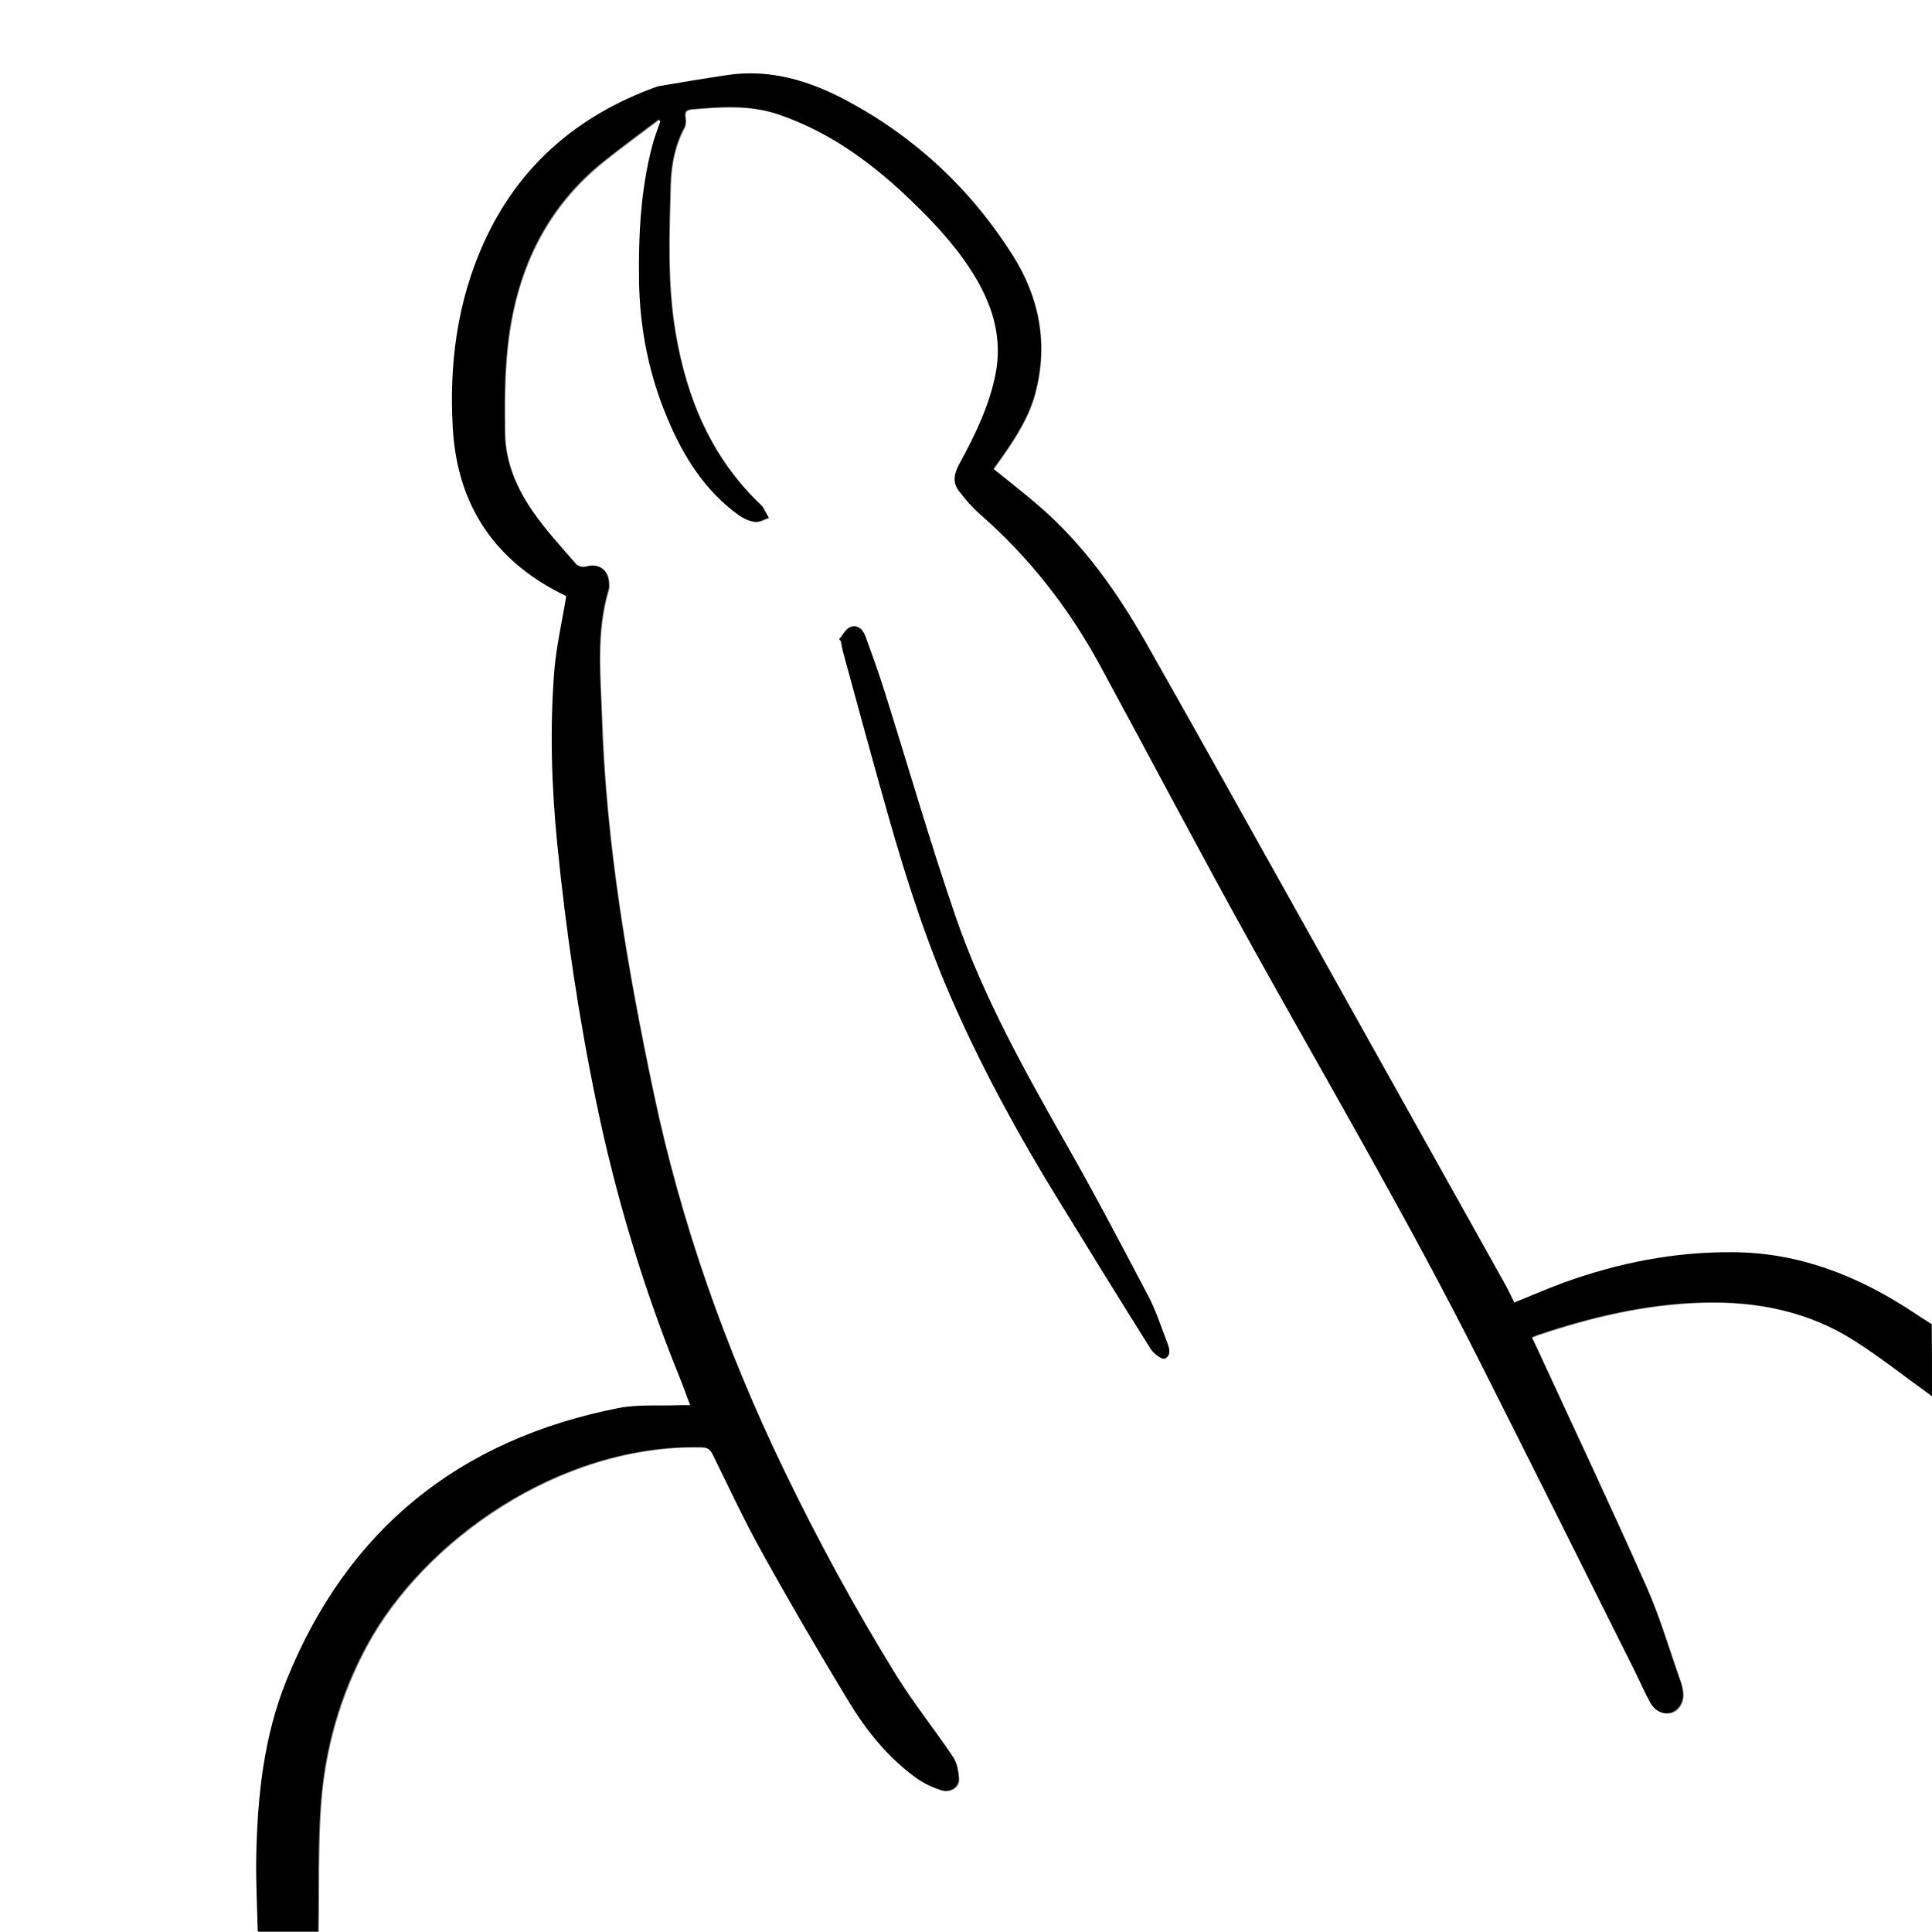
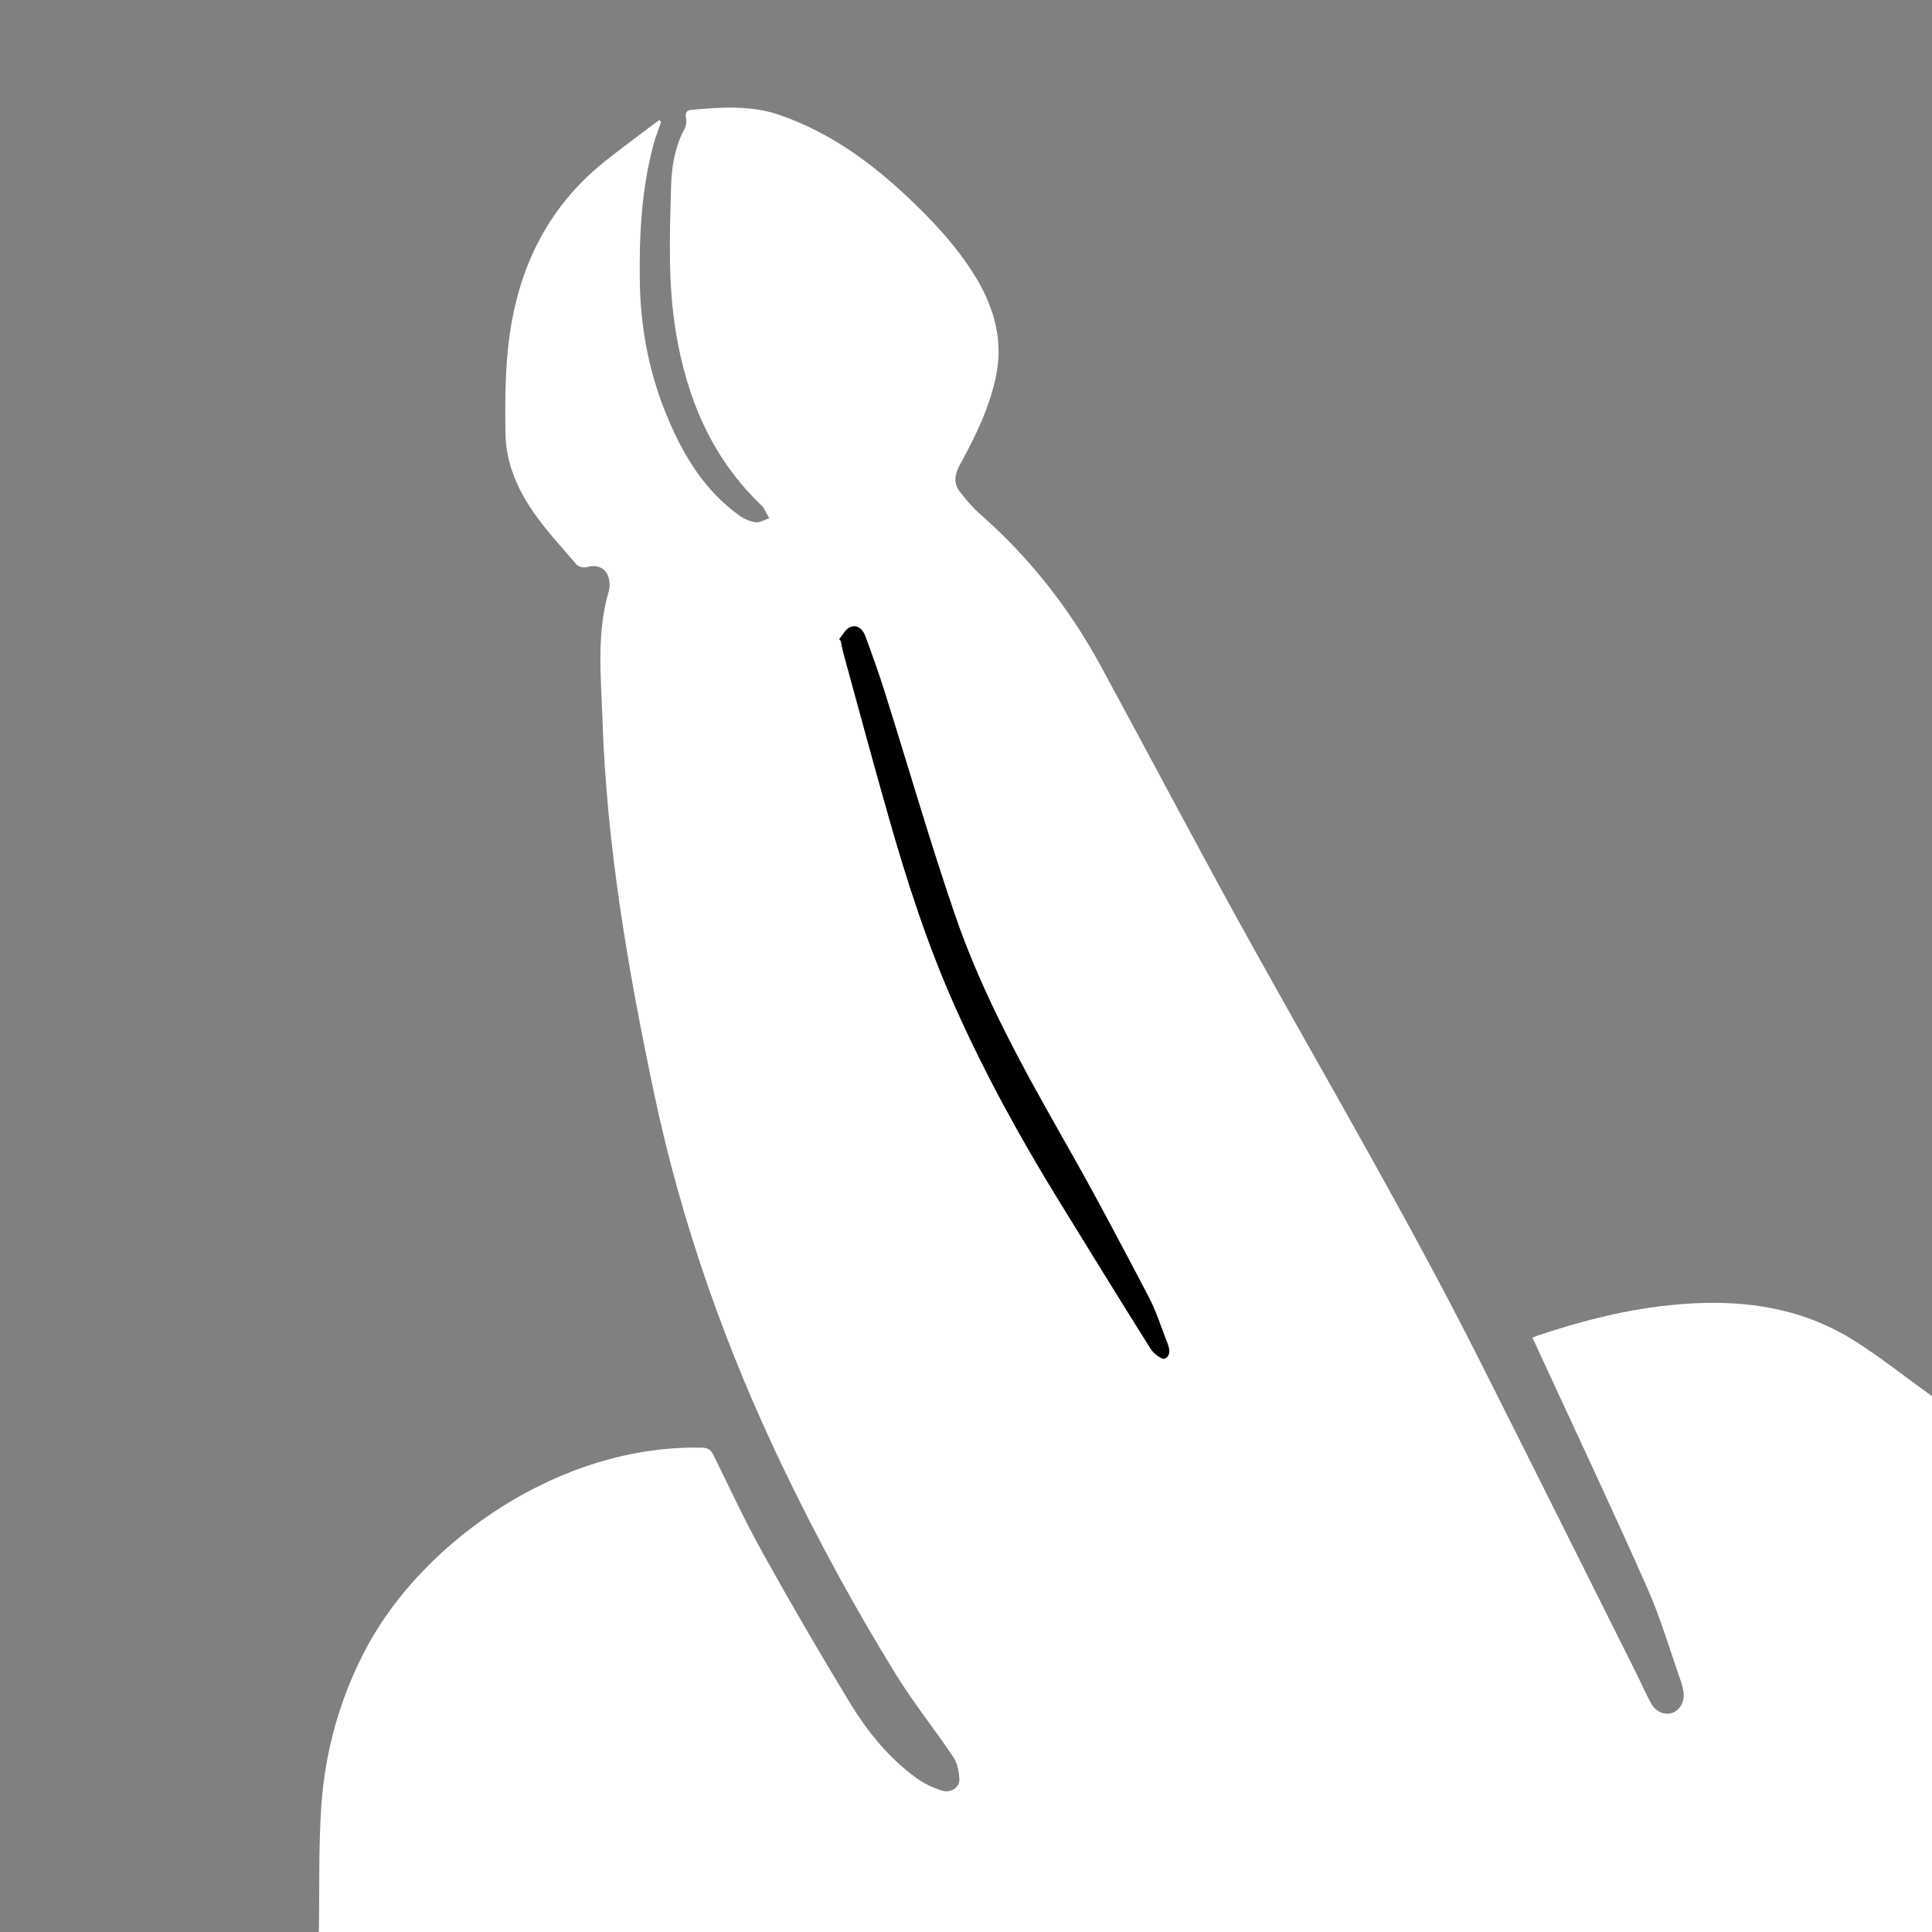
<svg xmlns="http://www.w3.org/2000/svg" version="1.0" id="Layer_1" x="0px" y="0px" viewBox="0 0 1024 1024" style="enable-background:new 0 0 1024 1024;" xml:space="preserve">
  <rect x="0" y="0" width="1024" height="1024" fill="#808080" stroke="none" />
  <style type="text/css">
	.st0{fill:#FFFFFF;}
</style>
  <g>
-     <path class="st0" d="M137,1024c-45.7,0-91.3,0-137,0C0,682.7,0,341.3,0,0c341.3,0,682.7,0,1024,0c0,234,0,468,0,702   c-3.6-2.3-7.2-4.6-10.8-7c-28.6-18.7-59.3-30.8-94-31.1c-30.8-0.3-60.6,5.5-89.5,15.9c-9,3.3-17.8,7.1-26.9,10.8   c-1.8-3.7-3.4-7.1-5.3-10.5c-34.2-61.2-68.4-122.4-102.6-183.6c-29-51.7-57.7-103.6-87-155.1c-15.6-27.5-33.7-53.2-58-73.9   c-7.5-6.4-15.2-12.4-23.1-18.8c1.7-2.3,3.2-4.5,4.7-6.6c7.3-10.4,14.1-21.1,17.4-33.5c6.9-26.2,2.2-50.8-12-73.2   c-22.1-34.9-51.4-62.4-87.9-81.9c-19.7-10.6-40.6-17-63.4-13.5c-11.9,1.8-23.8,3.9-35.7,5.8c-0.7,0.1-1.3,0.3-1.9,0.5   c-41.6,15.1-72.8,41.9-91.2,82.4c-14.2,31.3-18.4,64.6-16.5,98.6c2.4,40.9,22.4,70.6,59.5,88.5c0.6,0.3,1.1,0.7,0.6,0.4   c-2.2,13.6-5.3,26.4-6.3,39.4c-2.5,30.4-1.5,60.9,1.5,91.3c4.5,46.5,11.4,92.6,20.9,138.2c10.3,49.6,24.9,98.1,44,145.1   c1.9,4.7,3.6,9.6,5.6,14.8c-2.5,0-4.3-0.1-6.1,0c-10.6,0.4-21.6-0.5-31.9,1.5c-84.1,16.6-143.5,64.1-175.8,143.9   c-12.2,30.2-15.5,62.3-16.2,94.6C136,998,136.7,1011,137,1024z" />
    <path class="st0" d="M1024,740c0,94.7,0,189.3,0,284c-285,0-570,0-855,0c0.4-22.3-0.2-44.7,1.3-66.9c2.1-29.8,10.2-58.3,24.5-84.8   c29.9-55.2,101.7-106.8,177.4-105c3.2,0.1,4.6,1.2,6,4c8.6,17.5,16.8,35.2,26.3,52.2c14.7,26.5,30,52.7,45.7,78.6   c9.3,15.3,20.5,29.3,35.1,40c4.2,3.1,9.2,5.5,14.1,7c4.6,1.4,9.3-1.8,9.1-6c-0.2-4-1-8.5-3.2-11.8c-9.8-14.6-20.9-28.4-30.2-43.4   c-21.8-35.3-41.6-71.7-59.6-109.1c-30.8-63.9-54.3-130.4-68.9-199.7c-13.8-65.4-25.1-131.2-27.3-198.2c-0.8-22.7-3.2-45.6,3.5-68   c0.4-1.4,0.3-3,0.2-4.5c-0.6-6.6-5.7-9.7-12.1-7.8c-1.6,0.5-4.3-0.2-5.3-1.4c-7.9-9.2-16.3-18.1-23.1-28.1   c-8.5-12.3-14.4-26.1-14.6-41.4c-0.2-14.8-0.2-29.7,1.3-44.4c4-40,19.5-74.5,51.8-100.1c9.3-7.4,18.9-14.4,28.4-21.6   c0.3,0.3,0.7,0.7,1,1c-1.4,4.2-3.1,8.3-4.2,12.6c-6.2,23.4-7.4,47.3-7.1,71.3c0.3,25.7,5.1,50.3,15.2,73.9   c8.4,19.9,19.6,37.9,37.5,50.8c2.5,1.8,5.6,3.2,8.6,3.6c2.3,0.3,4.8-1.3,7.3-2.1c-1-1.9-2-3.8-3.1-5.7c-0.4-0.7-1.1-1.2-1.7-1.8   c-25.8-24.9-38.8-56.1-44.6-90.7c-4.4-26-3.3-52.2-2.6-78.3c0.3-10.5,2.2-20.8,7.3-30.3c0.8-1.5,0.9-3.6,0.6-5.3   c-0.5-2.7,0.1-4.2,3-4.4c15.6-1.4,31.3-2.5,46.5,2.7c28.2,9.7,51.3,27.2,72.4,47.8c12.2,11.9,23.5,24.5,32.3,39.3   c9.2,15.6,13.8,32.4,10.3,50.3c-3.3,17.1-11,32.8-19.3,48c-2.7,4.9-3.6,9.5-0.3,14c3.4,4.5,7.1,8.8,11.3,12.5   c26.1,22.9,47.1,49.8,63.7,80.3c27.1,49.9,53.5,100.2,81.1,149.8c40.4,72.6,82.4,144.3,119.8,218.5   c27.5,54.6,54.8,109.3,82.1,163.9c2.9,5.8,5.5,11.8,8.6,17.5c2.5,4.6,7.4,6.5,11.4,5c4.2-1.6,6.6-6.3,5.7-11.6   c-0.3-1.6-0.7-3.3-1.2-4.8c-5.9-16.8-10.9-34-18.1-50.2c-18.7-42.2-38.4-83.9-57.7-125.8c-0.9-2.1-1.9-4.1-3-6.3   c1.3-0.6,2.1-1,2.8-1.2c28.5-9.6,57.6-16.5,87.8-17.3c28.6-0.8,55.8,4.6,80.2,20.1C996.9,719.5,1010.2,730.1,1024,740z    M444.8,338.8c0.3,0.3,0.6,0.7,0.9,1c0.4,1.9,0.7,3.9,1.2,5.8c8,29.2,15.9,58.5,24.2,87.6c9.8,34.3,20.8,68.1,35.3,100.7   c15.7,35.2,34.3,68.8,54.4,101.7c16.3,26.5,32.6,53.1,49.2,79.4c1.5,2.4,6,5.7,7.4,5c3.8-1.9,2.2-6,0.9-9.3   c-3.1-8.1-5.8-16.4-9.8-24c-14.1-26.8-28.2-53.6-43.2-80c-22.2-39.1-44.2-78.4-58.9-121.1c-13.5-39.3-25-79.3-37.5-118.9   c-3.2-10-6.7-19.9-10.3-29.7c-1.3-3.5-4.3-6.3-8.1-4.6C448.1,333.5,446.7,336.6,444.8,338.8z" />
-     <path d="M1024,740c-13.8-9.9-27.1-20.5-41.4-29.6c-24.4-15.5-51.6-20.9-80.2-20.1c-30.3,0.8-59.3,7.7-87.8,17.3   c-0.8,0.3-1.5,0.6-2.8,1.2c1,2.2,2,4.2,3,6.3c19.3,41.9,39,83.6,57.7,125.8c7.2,16.2,12.1,33.4,18.1,50.2c0.6,1.6,1,3.2,1.2,4.8   c0.9,5.2-1.5,10-5.7,11.6c-4,1.5-8.8-0.4-11.4-5c-3.1-5.7-5.7-11.7-8.6-17.5c-27.3-54.7-54.6-109.4-82.1-163.9   c-37.4-74.2-79.4-145.9-119.8-218.5c-27.6-49.6-54-99.9-81.1-149.8c-16.5-30.4-37.5-57.4-63.7-80.3c-4.2-3.7-8-8-11.3-12.5   c-3.3-4.4-2.4-9,0.3-14c8.3-15.2,16-30.9,19.3-48c3.5-17.9-1.1-34.7-10.3-50.3c-8.7-14.8-20.1-27.4-32.3-39.3   c-21-20.6-44.1-38.1-72.4-47.8c-15.2-5.2-30.8-4.2-46.5-2.7c-2.9,0.3-3.5,1.7-3,4.4c0.3,1.7,0.2,3.8-0.6,5.3   c-5.1,9.5-7,19.8-7.3,30.3c-0.7,26.1-1.8,52.4,2.6,78.3c5.8,34.6,18.8,65.9,44.6,90.7c0.6,0.6,1.3,1.1,1.7,1.8   c1.1,1.9,2.1,3.8,3.1,5.7c-2.4,0.8-5,2.4-7.3,2.1c-3-0.4-6.1-1.8-8.6-3.6c-17.9-12.9-29.1-30.9-37.5-50.8   c-10-23.6-14.9-48.2-15.2-73.9c-0.3-24.1,0.9-47.9,7.1-71.3c1.1-4.3,2.8-8.4,4.2-12.6c-0.3-0.3-0.7-0.7-1-1   c-9.5,7.2-19.1,14.2-28.4,21.6c-32.3,25.5-47.7,60-51.8,100.1c-1.5,14.7-1.5,29.6-1.3,44.4c0.2,15.3,6.1,29.1,14.6,41.4   c6.9,10,15.2,18.9,23.1,28.1c1,1.2,3.8,1.9,5.3,1.4c6.4-1.9,11.4,1.2,12.1,7.8c0.1,1.5,0.3,3.1-0.2,4.5c-6.7,22.4-4.2,45.3-3.5,68   c2.2,67,13.6,132.8,27.3,198.2c14.6,69.4,38.1,135.8,68.9,199.7c18,37.4,37.8,73.8,59.6,109.1c9.3,15,20.4,28.8,30.2,43.4   c2.2,3.2,3,7.8,3.2,11.8c0.2,4.2-4.4,7.4-9.1,6c-5-1.5-9.9-3.9-14.1-7c-14.6-10.7-25.8-24.7-35.1-40c-15.7-25.9-31-52.1-45.7-78.6   c-9.5-17-17.7-34.7-26.3-52.2c-1.4-2.8-2.8-3.9-6-4c-75.7-1.8-147.5,49.8-177.4,105c-14.4,26.5-22.4,55-24.5,84.8   c-1.6,22.2-1,44.6-1.3,66.9c-10.7,0-21.3,0-32,0c-0.3-13-1-26-0.8-38.9c0.6-32.3,3.9-64.4,16.2-94.6   c32.3-79.8,91.6-127.3,175.8-143.9c10.3-2,21.2-1.1,31.9-1.5c1.8-0.1,3.6,0,6.1,0c-2-5.3-3.7-10.1-5.6-14.8   c-19.1-47-33.7-95.4-44-145.1c-9.5-45.7-16.3-91.8-20.9-138.2c-3-30.4-3.9-60.9-1.5-91.3c1.1-13,4.1-25.8,6.3-39.4   c0.4,0.3-0.1-0.2-0.6-0.4c-37.1-17.9-57.1-47.6-59.5-88.5c-2-34,2.3-67.3,16.5-98.6c18.4-40.6,49.6-67.3,91.2-82.4   c0.6-0.2,1.3-0.4,1.9-0.5c11.9-2,23.7-4,35.7-5.8c22.8-3.4,43.7,3,63.4,13.5c36.4,19.5,65.8,47,87.9,81.9   c14.2,22.5,19,47.1,12,73.2c-3.3,12.4-10.1,23.1-17.4,33.5c-1.5,2.2-3.1,4.3-4.7,6.6c7.9,6.4,15.6,12.4,23.1,18.8   c24.3,20.7,42.4,46.4,58,73.9c29.3,51.6,58,103.4,87,155.1c34.2,61.2,68.4,122.4,102.6,183.6c1.9,3.3,3.5,6.8,5.3,10.5   c9.1-3.7,17.9-7.5,26.9-10.8c28.9-10.4,58.6-16.2,89.5-15.9c34.7,0.3,65.4,12.4,94,31.1c3.6,2.4,7.2,4.7,10.8,7   C1024,714.7,1024,727.3,1024,740z" />
    <path d="M444.8,338.8c1.9-2.2,3.3-5.3,5.7-6.3c3.9-1.7,6.8,1.1,8.1,4.6c3.6,9.8,7.2,19.7,10.3,29.7c12.5,39.6,24,79.6,37.5,118.9   c14.7,42.6,36.7,82,58.9,121.1c15,26.3,29.1,53.2,43.2,80c4,7.6,6.7,15.9,9.8,24c1.3,3.2,2.8,7.4-0.9,9.3c-1.4,0.7-5.9-2.6-7.4-5   c-16.6-26.4-32.9-52.9-49.2-79.4c-20.2-32.8-38.7-66.5-54.4-101.7c-14.6-32.6-25.6-66.5-35.3-100.7c-8.3-29.1-16.2-58.4-24.2-87.6   c-0.5-1.9-0.8-3.9-1.2-5.8C445.4,339.4,445.1,339.1,444.8,338.8z" />
  </g>
</svg>